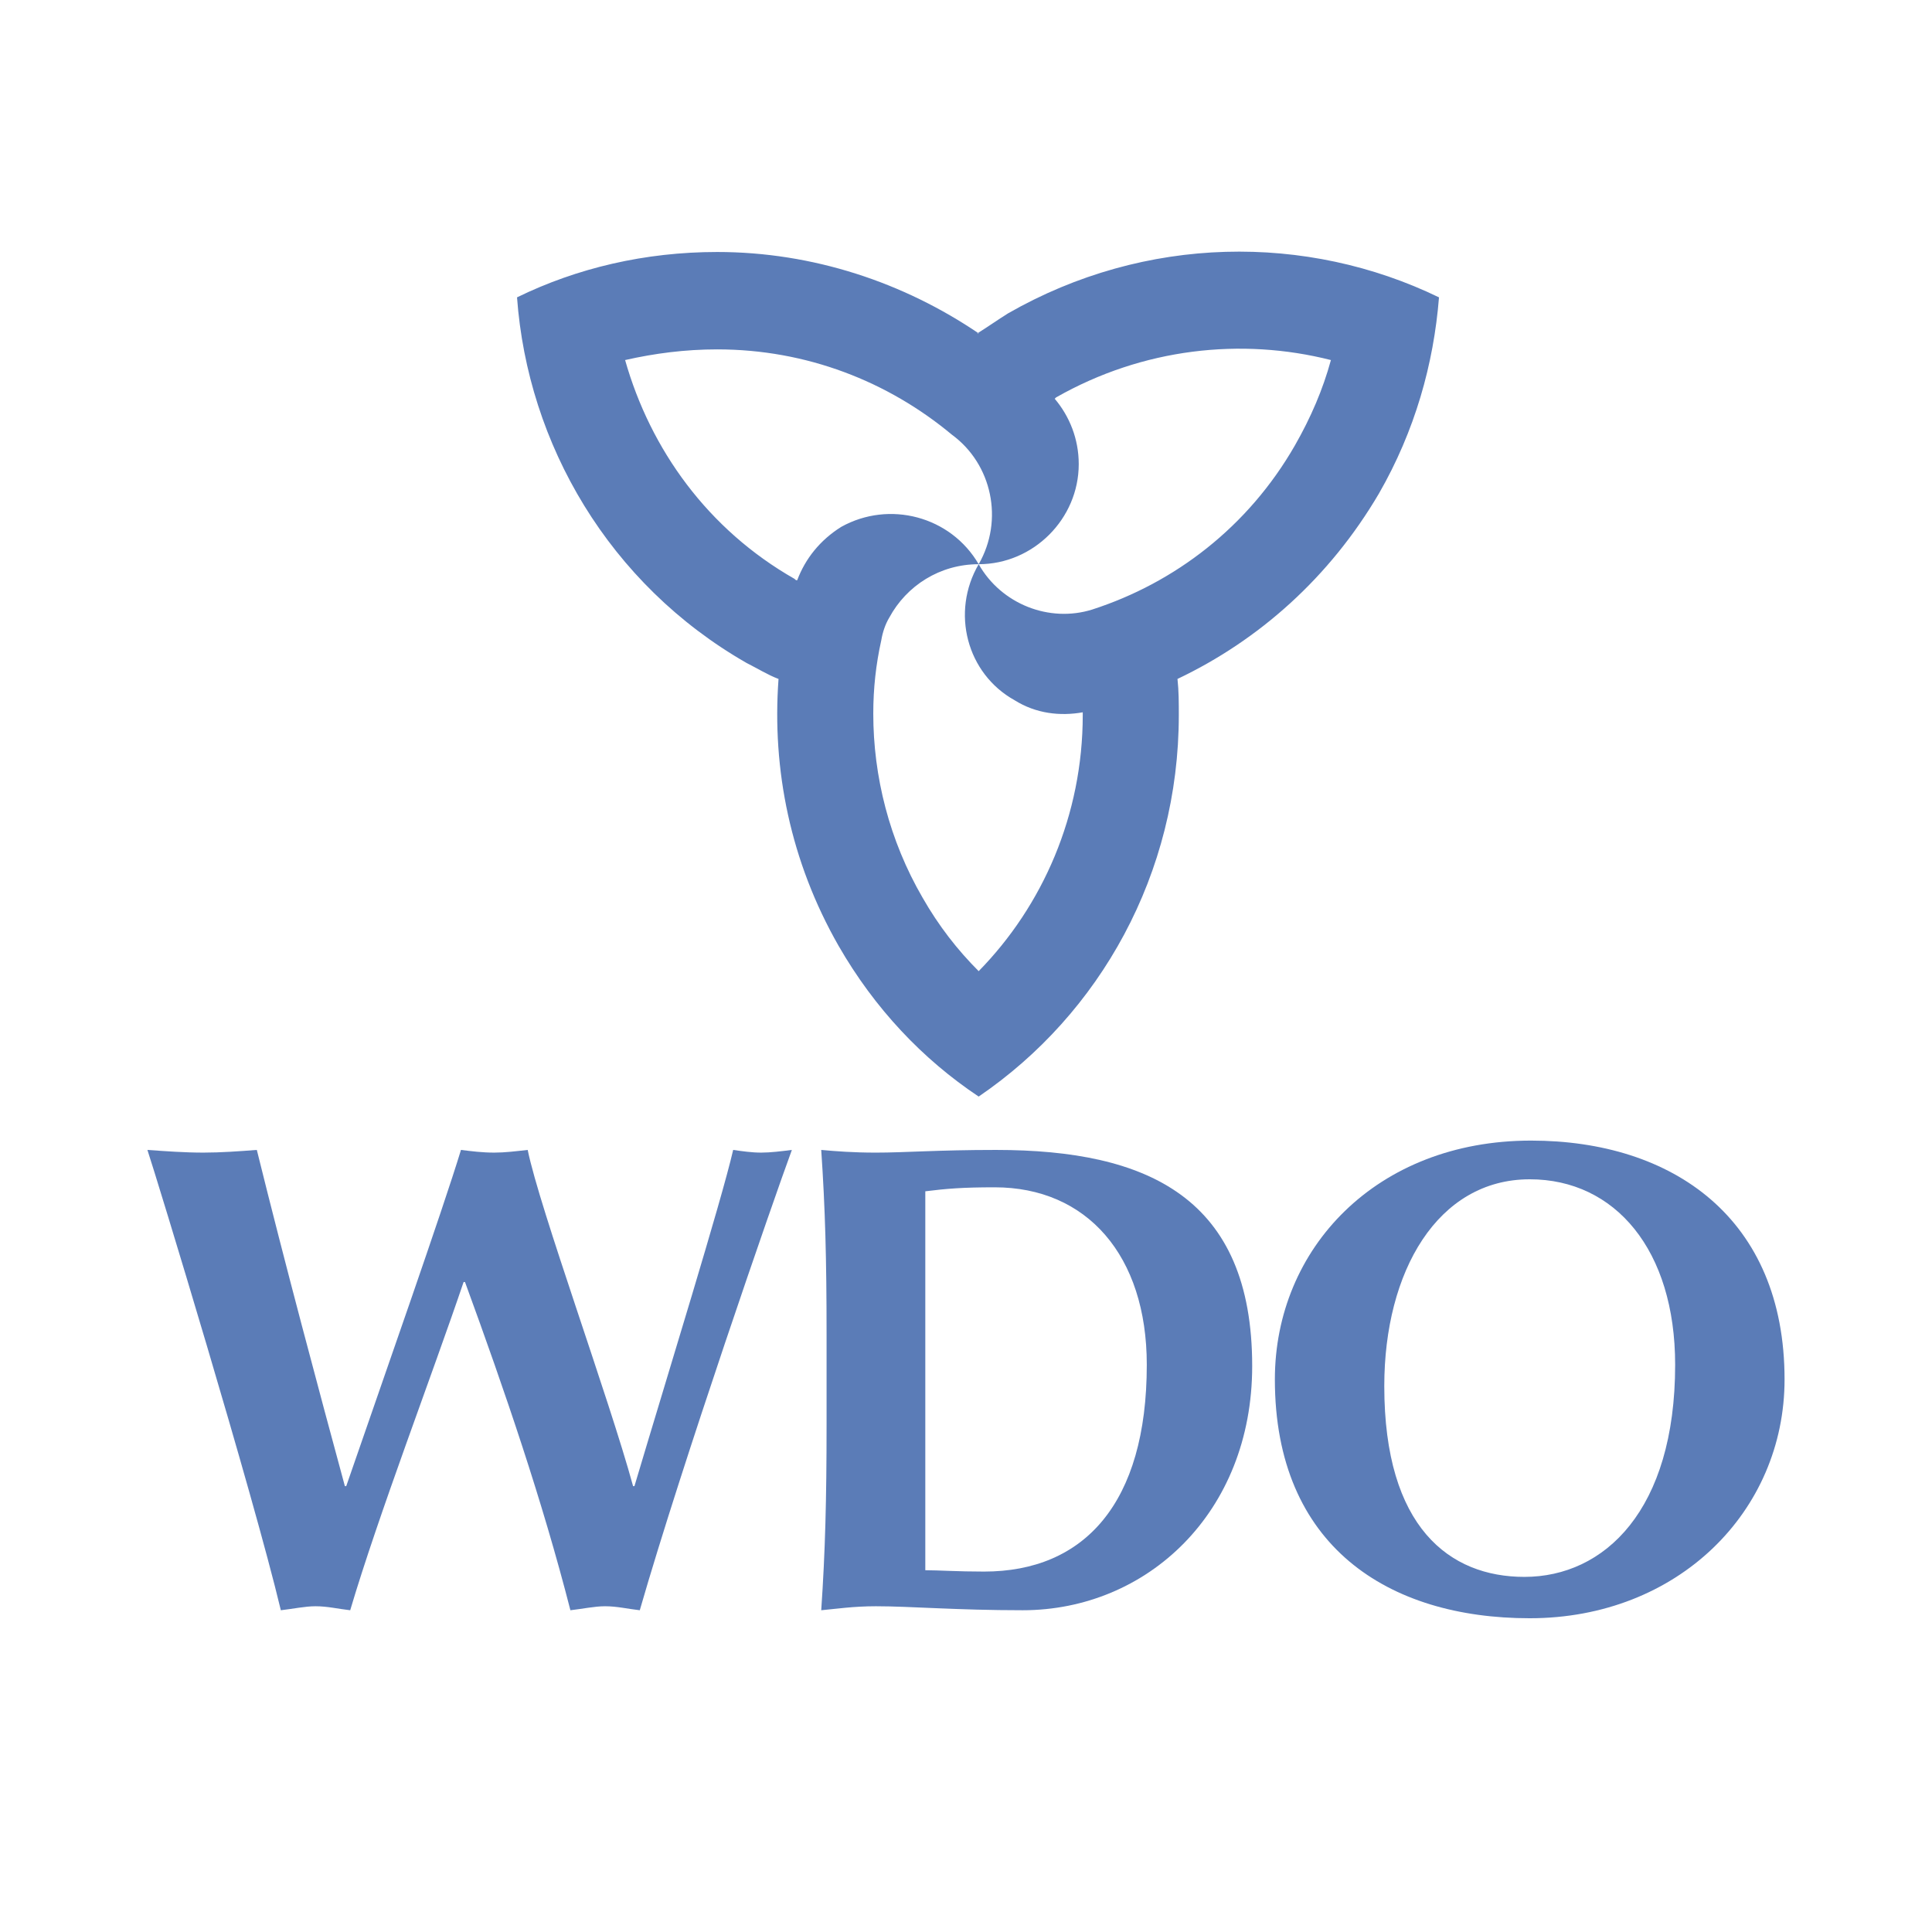
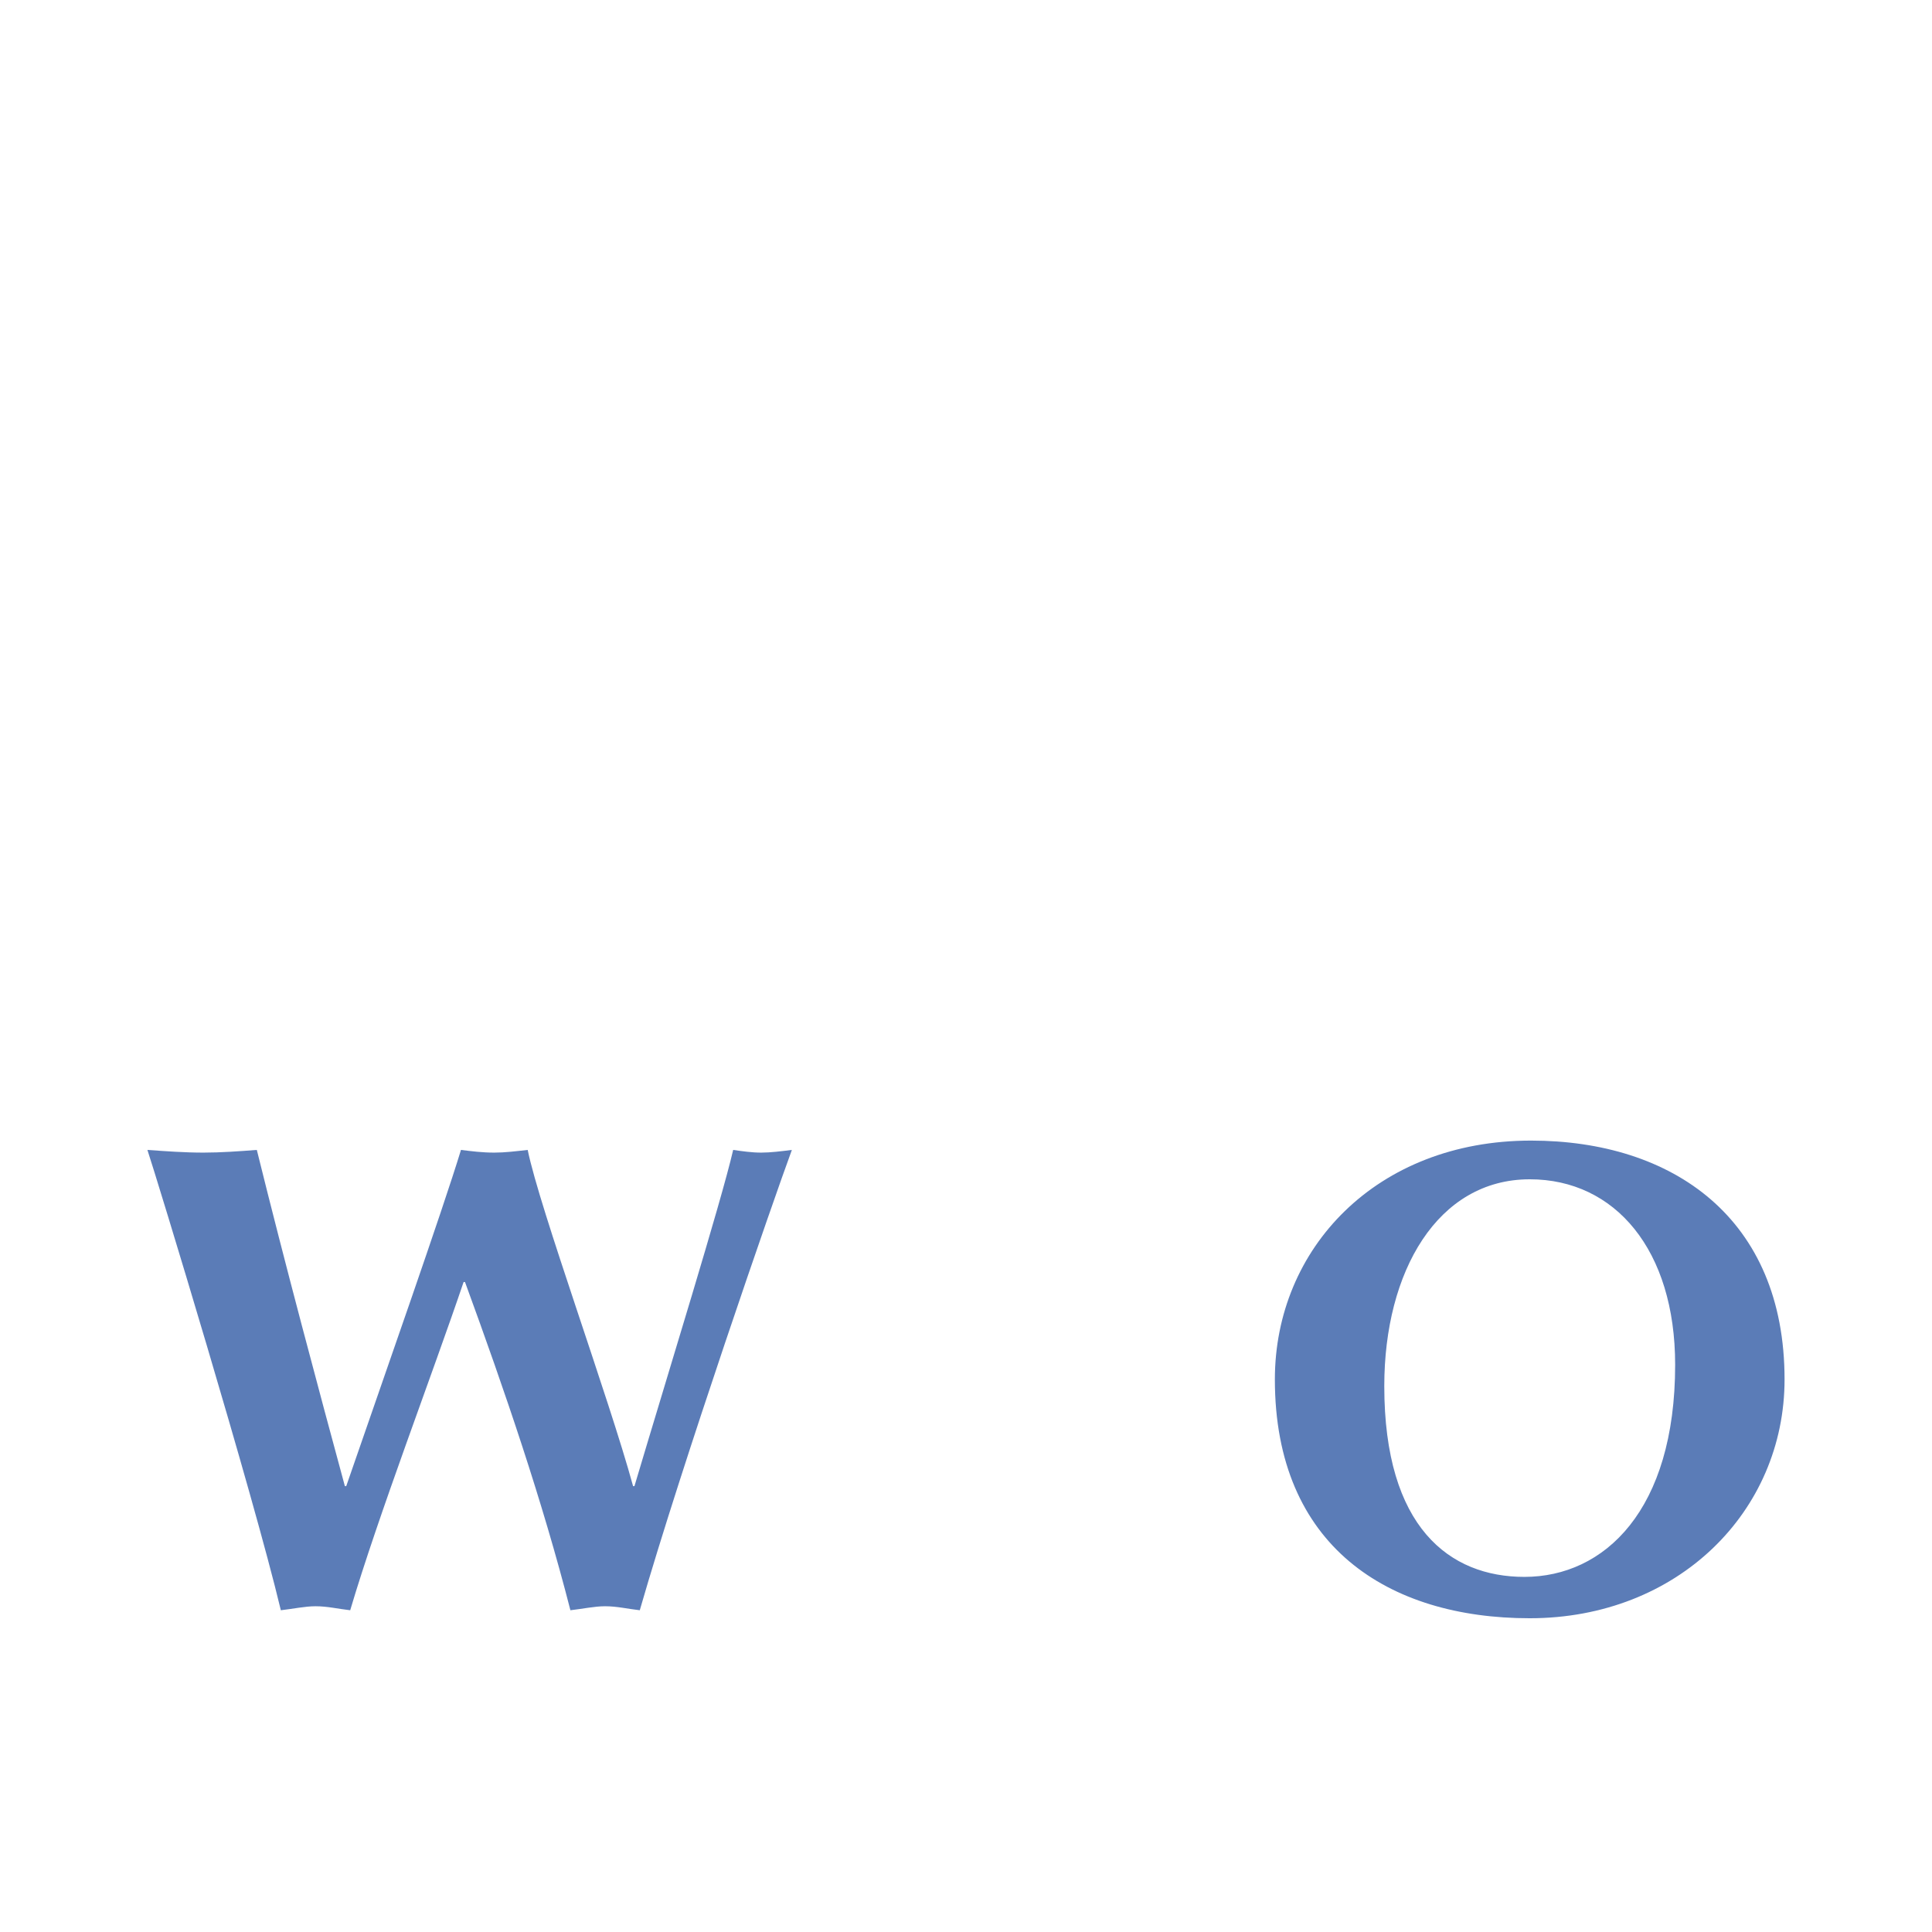
<svg xmlns="http://www.w3.org/2000/svg" version="1.0" id="Layer_1" x="0px" y="0px" width="192.756px" height="192.756px" viewBox="0 0 192.756 192.756" enable-background="new 0 0 192.756 192.756" xml:space="preserve">
  <g>
-     <polygon fill-rule="evenodd" clip-rule="evenodd" fill="#FFFFFF" points="0,0 192.756,0 192.756,192.756 0,192.756 0,0  " />
-     <path fill-rule="evenodd" clip-rule="evenodd" fill="#5B7CB7" d="M97.643,56.291c-2.795,4.792-1.198,10.916,3.594,13.578   c2.13,1.331,4.526,1.598,6.789,1.199l0,0c0,0.132,0,0.266,0,0.266c0,9.983-3.993,19.036-10.383,25.559l0,0   c-2.13-2.13-3.994-4.526-5.591-7.322c-3.328-5.724-4.925-12.114-4.925-18.371c0-2.529,0.266-4.925,0.799-7.321l0,0   c0.133-0.799,0.399-1.597,0.799-2.263C90.454,58.42,93.783,56.291,97.643,56.291L97.643,56.291L97.643,56.291z M97.643,56.291   c-2.795-4.792-8.918-6.39-13.71-3.727c-2.13,1.331-3.595,3.194-4.394,5.324l0,0c-0.133,0-0.133,0-0.266-0.133   c-8.652-4.926-14.377-12.913-16.906-21.832l0,0c2.929-0.666,5.991-1.065,9.186-1.065c8.919,0,17.039,3.195,23.429,8.52l0,0   C98.974,46.307,100.172,51.897,97.643,56.291c5.458,0,9.983-4.526,9.983-9.984c0-2.529-0.932-4.792-2.396-6.523l0,0l0.133-0.133   c8.652-4.925,18.504-5.991,27.423-3.728l0,0c-0.799,2.929-1.997,5.724-3.595,8.52c-4.659,8.121-11.98,13.711-20.233,16.374l0,0   C104.698,62.147,99.905,60.284,97.643,56.291L97.643,56.291L97.643,56.291z M117.478,67.738c8.12-3.86,15.176-10.116,20.101-18.502   c3.594-6.257,5.458-12.913,5.99-19.569l0,0c-13.179-6.389-29.285-6.256-42.997,1.598c-1.065,0.665-1.997,1.331-3.062,1.996h0.133   c-7.455-5.059-16.506-8.12-26.091-8.12c-7.188,0-13.978,1.598-19.968,4.526l0,0c1.065,14.643,9.185,28.621,22.896,36.475   c1.064,0.532,2.129,1.198,3.194,1.597l0,0c-0.666,9.053,1.198,18.238,5.99,26.624c3.595,6.257,8.387,11.316,13.978,15.042l0,0   c12.113-8.252,19.968-22.23,19.968-38.071C117.61,70.135,117.61,68.937,117.478,67.738L117.478,67.738L117.478,67.738z" />
    <path fill-rule="evenodd" clip-rule="evenodd" fill="#5B7CB7" d="M46.393,127.908c3.993,10.916,7.721,21.83,10.516,32.746   c1.198-0.133,2.396-0.398,3.461-0.398c1.198,0,2.263,0.266,3.461,0.398c4.259-14.775,13.312-40.867,15.175-45.926   c-1.065,0.133-2.13,0.268-3.062,0.268s-1.863-0.135-2.795-0.268c-1.198,5.191-6.523,22.365-9.851,33.547h-0.134   c-2.396-8.787-9.318-27.689-10.516-33.547c-1.198,0.133-2.263,0.268-3.328,0.268c-1.198,0-2.264-0.135-3.328-0.268   c-1.864,6.123-7.588,22.365-11.449,33.547h-0.133c-2.529-9.318-5.99-22.23-8.786-33.547c-1.73,0.133-3.594,0.268-5.325,0.268   c-1.864,0-3.728-0.135-5.591-0.268c0.933,2.797,10.517,34.211,13.312,45.926c1.198-0.133,2.396-0.398,3.46-0.398   c1.198,0,2.263,0.266,3.461,0.398c2.795-9.451,8.253-23.695,11.314-32.746H46.393L46.393,127.908z" />
-     <path fill-rule="evenodd" clip-rule="evenodd" fill="#5B7CB7" d="M82.467,142.152c0,7.453-0.133,12.645-0.533,18.502   c1.464-0.133,3.195-0.398,5.458-0.398c3.461,0,7.987,0.398,14.643,0.398c12.38,0,22.896-9.717,22.896-24.359   c0-16.773-10.383-21.566-25.559-21.566c-5.857,0-9.052,0.268-11.98,0.268c-2.263,0-3.994-0.135-5.458-0.268   c0.399,5.857,0.533,10.916,0.533,18.371V142.152L82.467,142.152z M92.318,131.768c0-3.594,0-11.713,0-12.912   c2.13-0.266,3.728-0.398,6.922-0.398c9.185,0,15.175,6.789,15.175,17.703c0,13.846-6.256,20.635-16.24,20.635   c-2.662,0-4.526-0.135-5.857-0.135c0-1.33,0-9.451,0-13.045V131.768L92.318,131.768z" />
-     <path fill-rule="evenodd" clip-rule="evenodd" fill="#5B7CB7" d="M127.194,137.625c0,16.641,11.315,23.828,25.426,23.828   c14.776,0,25.426-10.648,25.426-23.828c0-16.107-11.183-23.828-25.293-23.828C137.312,113.797,127.194,124.58,127.194,137.625   L127.194,137.625z M167.13,136.16c0,14.512-7.055,21.166-15.042,21.166c-7.455,0-13.978-4.924-13.978-19.035   c0-11.447,5.324-20.633,14.51-20.633C161.14,117.658,167.13,124.713,167.13,136.16L167.13,136.16L167.13,136.16z" />
+     <path fill-rule="evenodd" clip-rule="evenodd" fill="#5B7CB7" d="M127.194,137.625c0,16.641,11.315,23.828,25.426,23.828   c14.776,0,25.426-10.648,25.426-23.828c0-16.107-11.183-23.828-25.293-23.828C137.312,113.797,127.194,124.58,127.194,137.625   z M167.13,136.16c0,14.512-7.055,21.166-15.042,21.166c-7.455,0-13.978-4.924-13.978-19.035   c0-11.447,5.324-20.633,14.51-20.633C161.14,117.658,167.13,124.713,167.13,136.16L167.13,136.16L167.13,136.16z" />
  </g>
</svg>